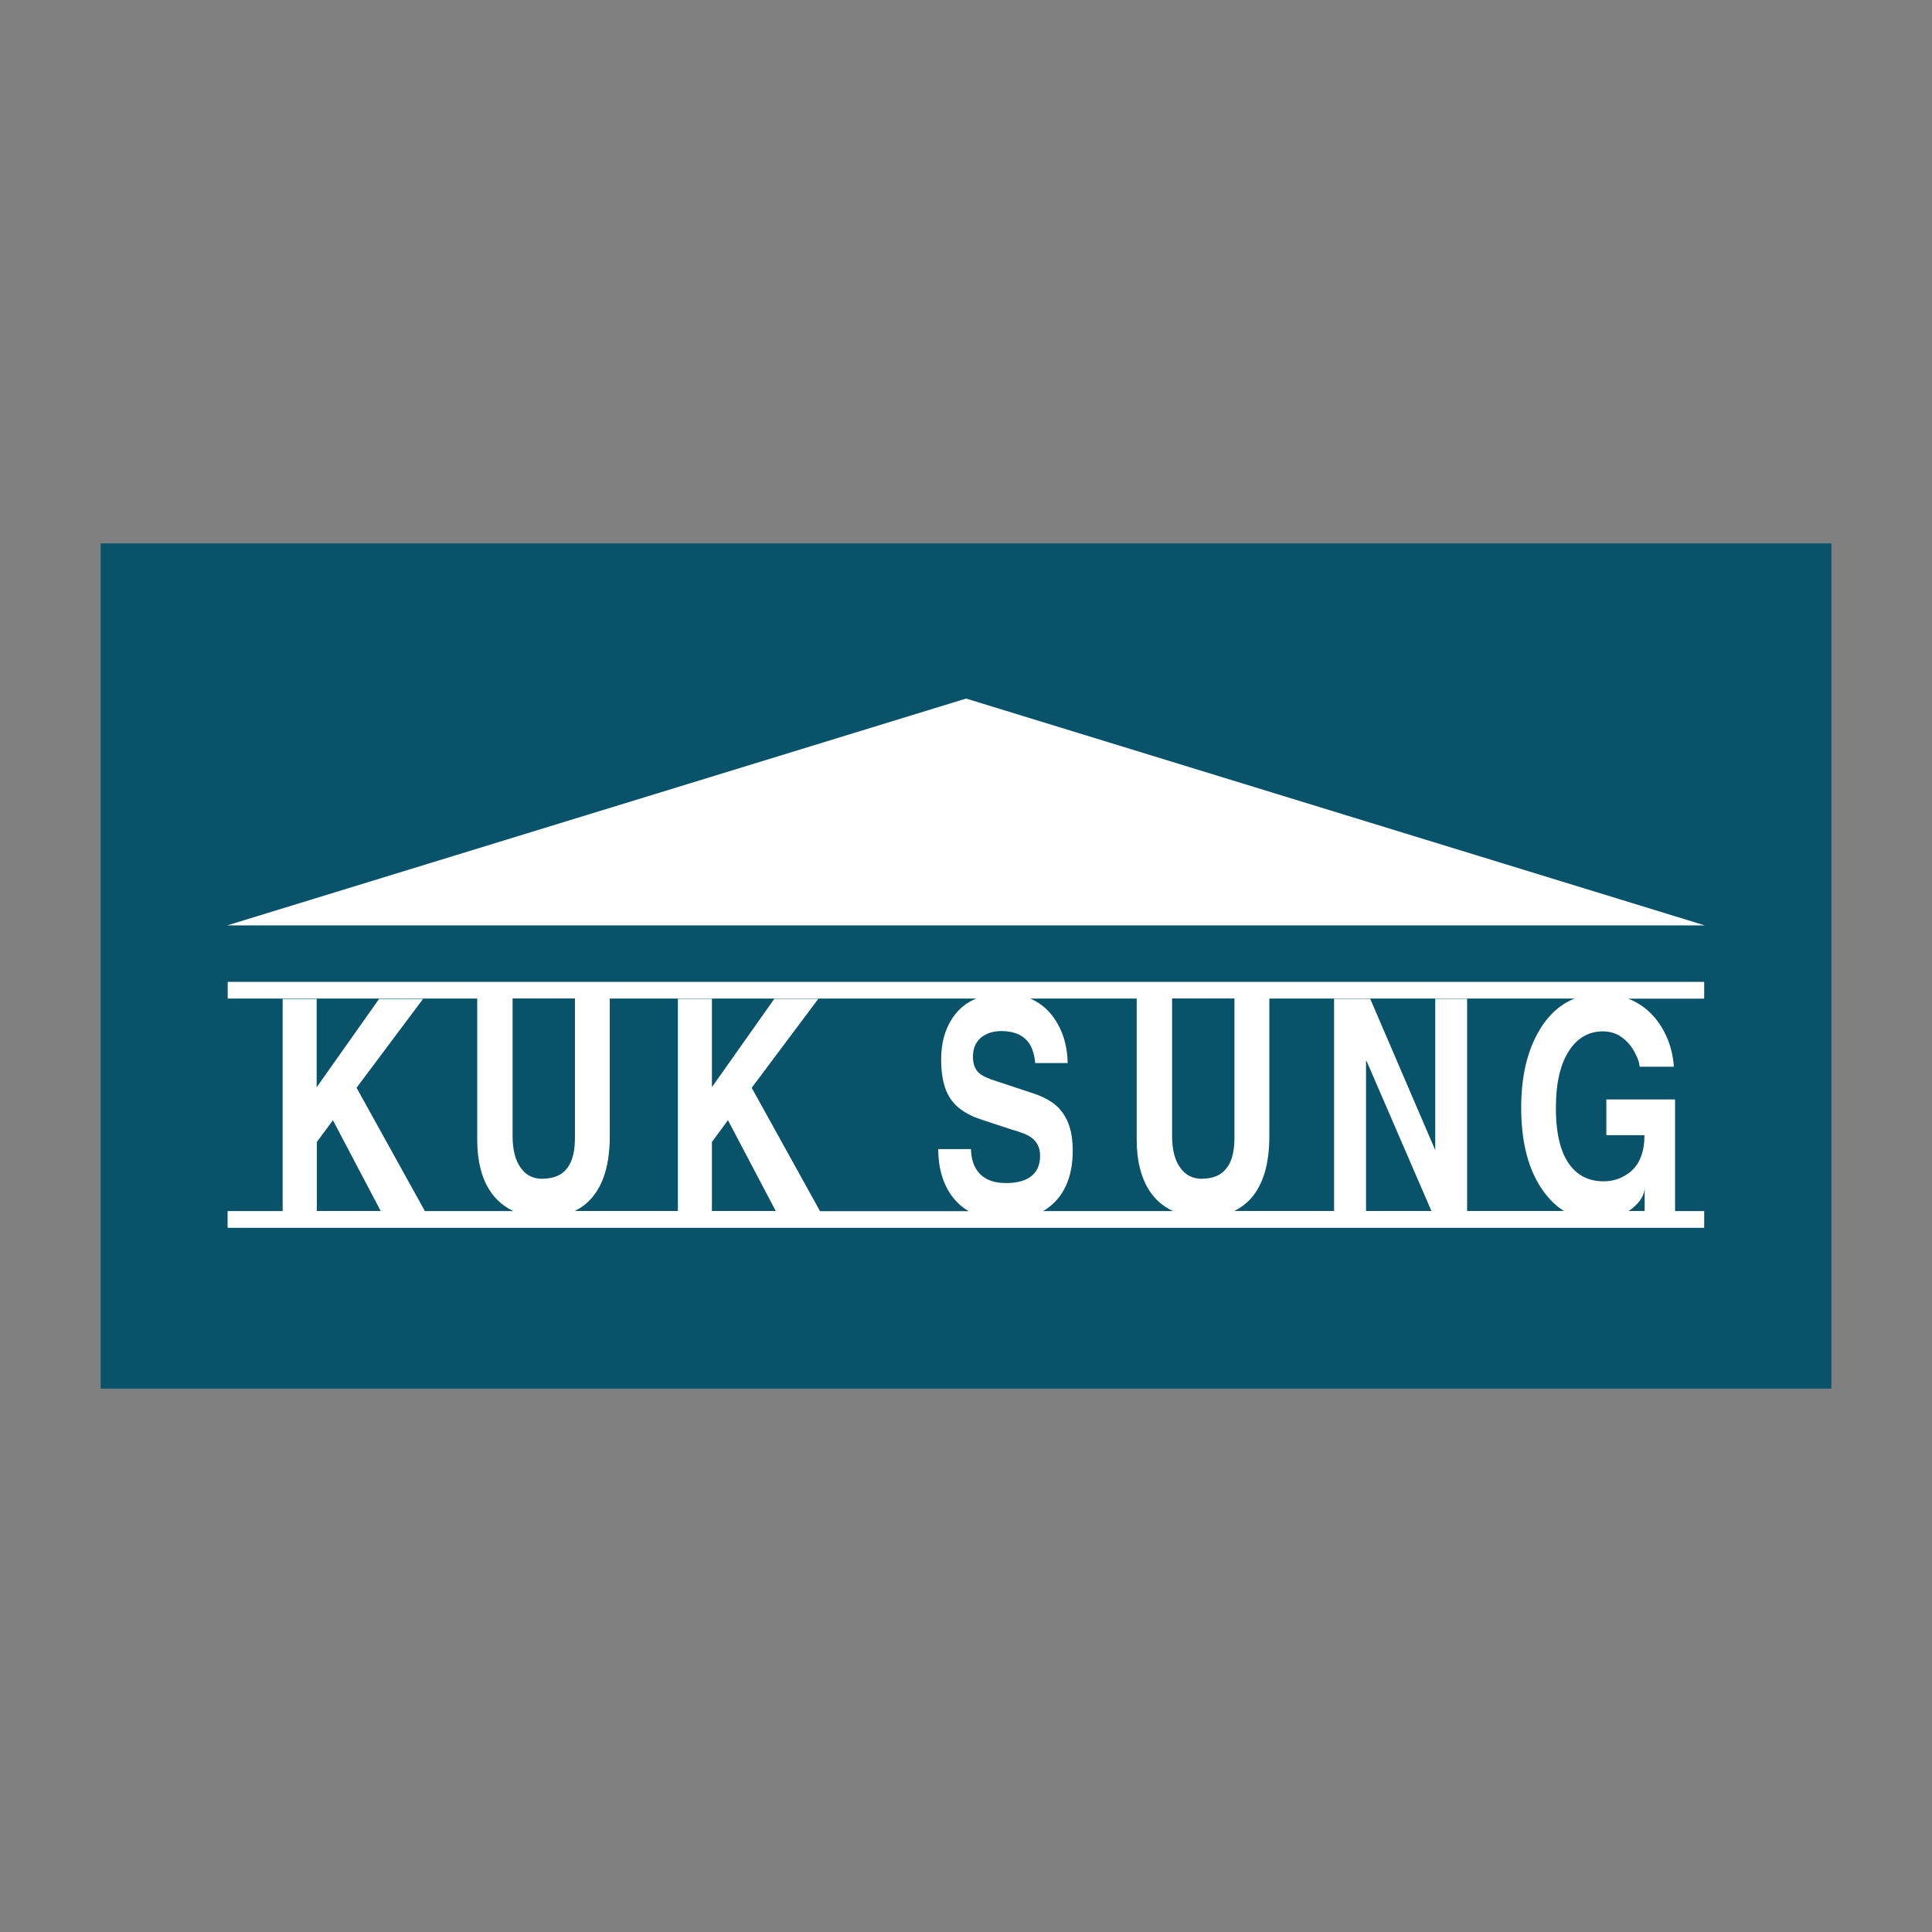
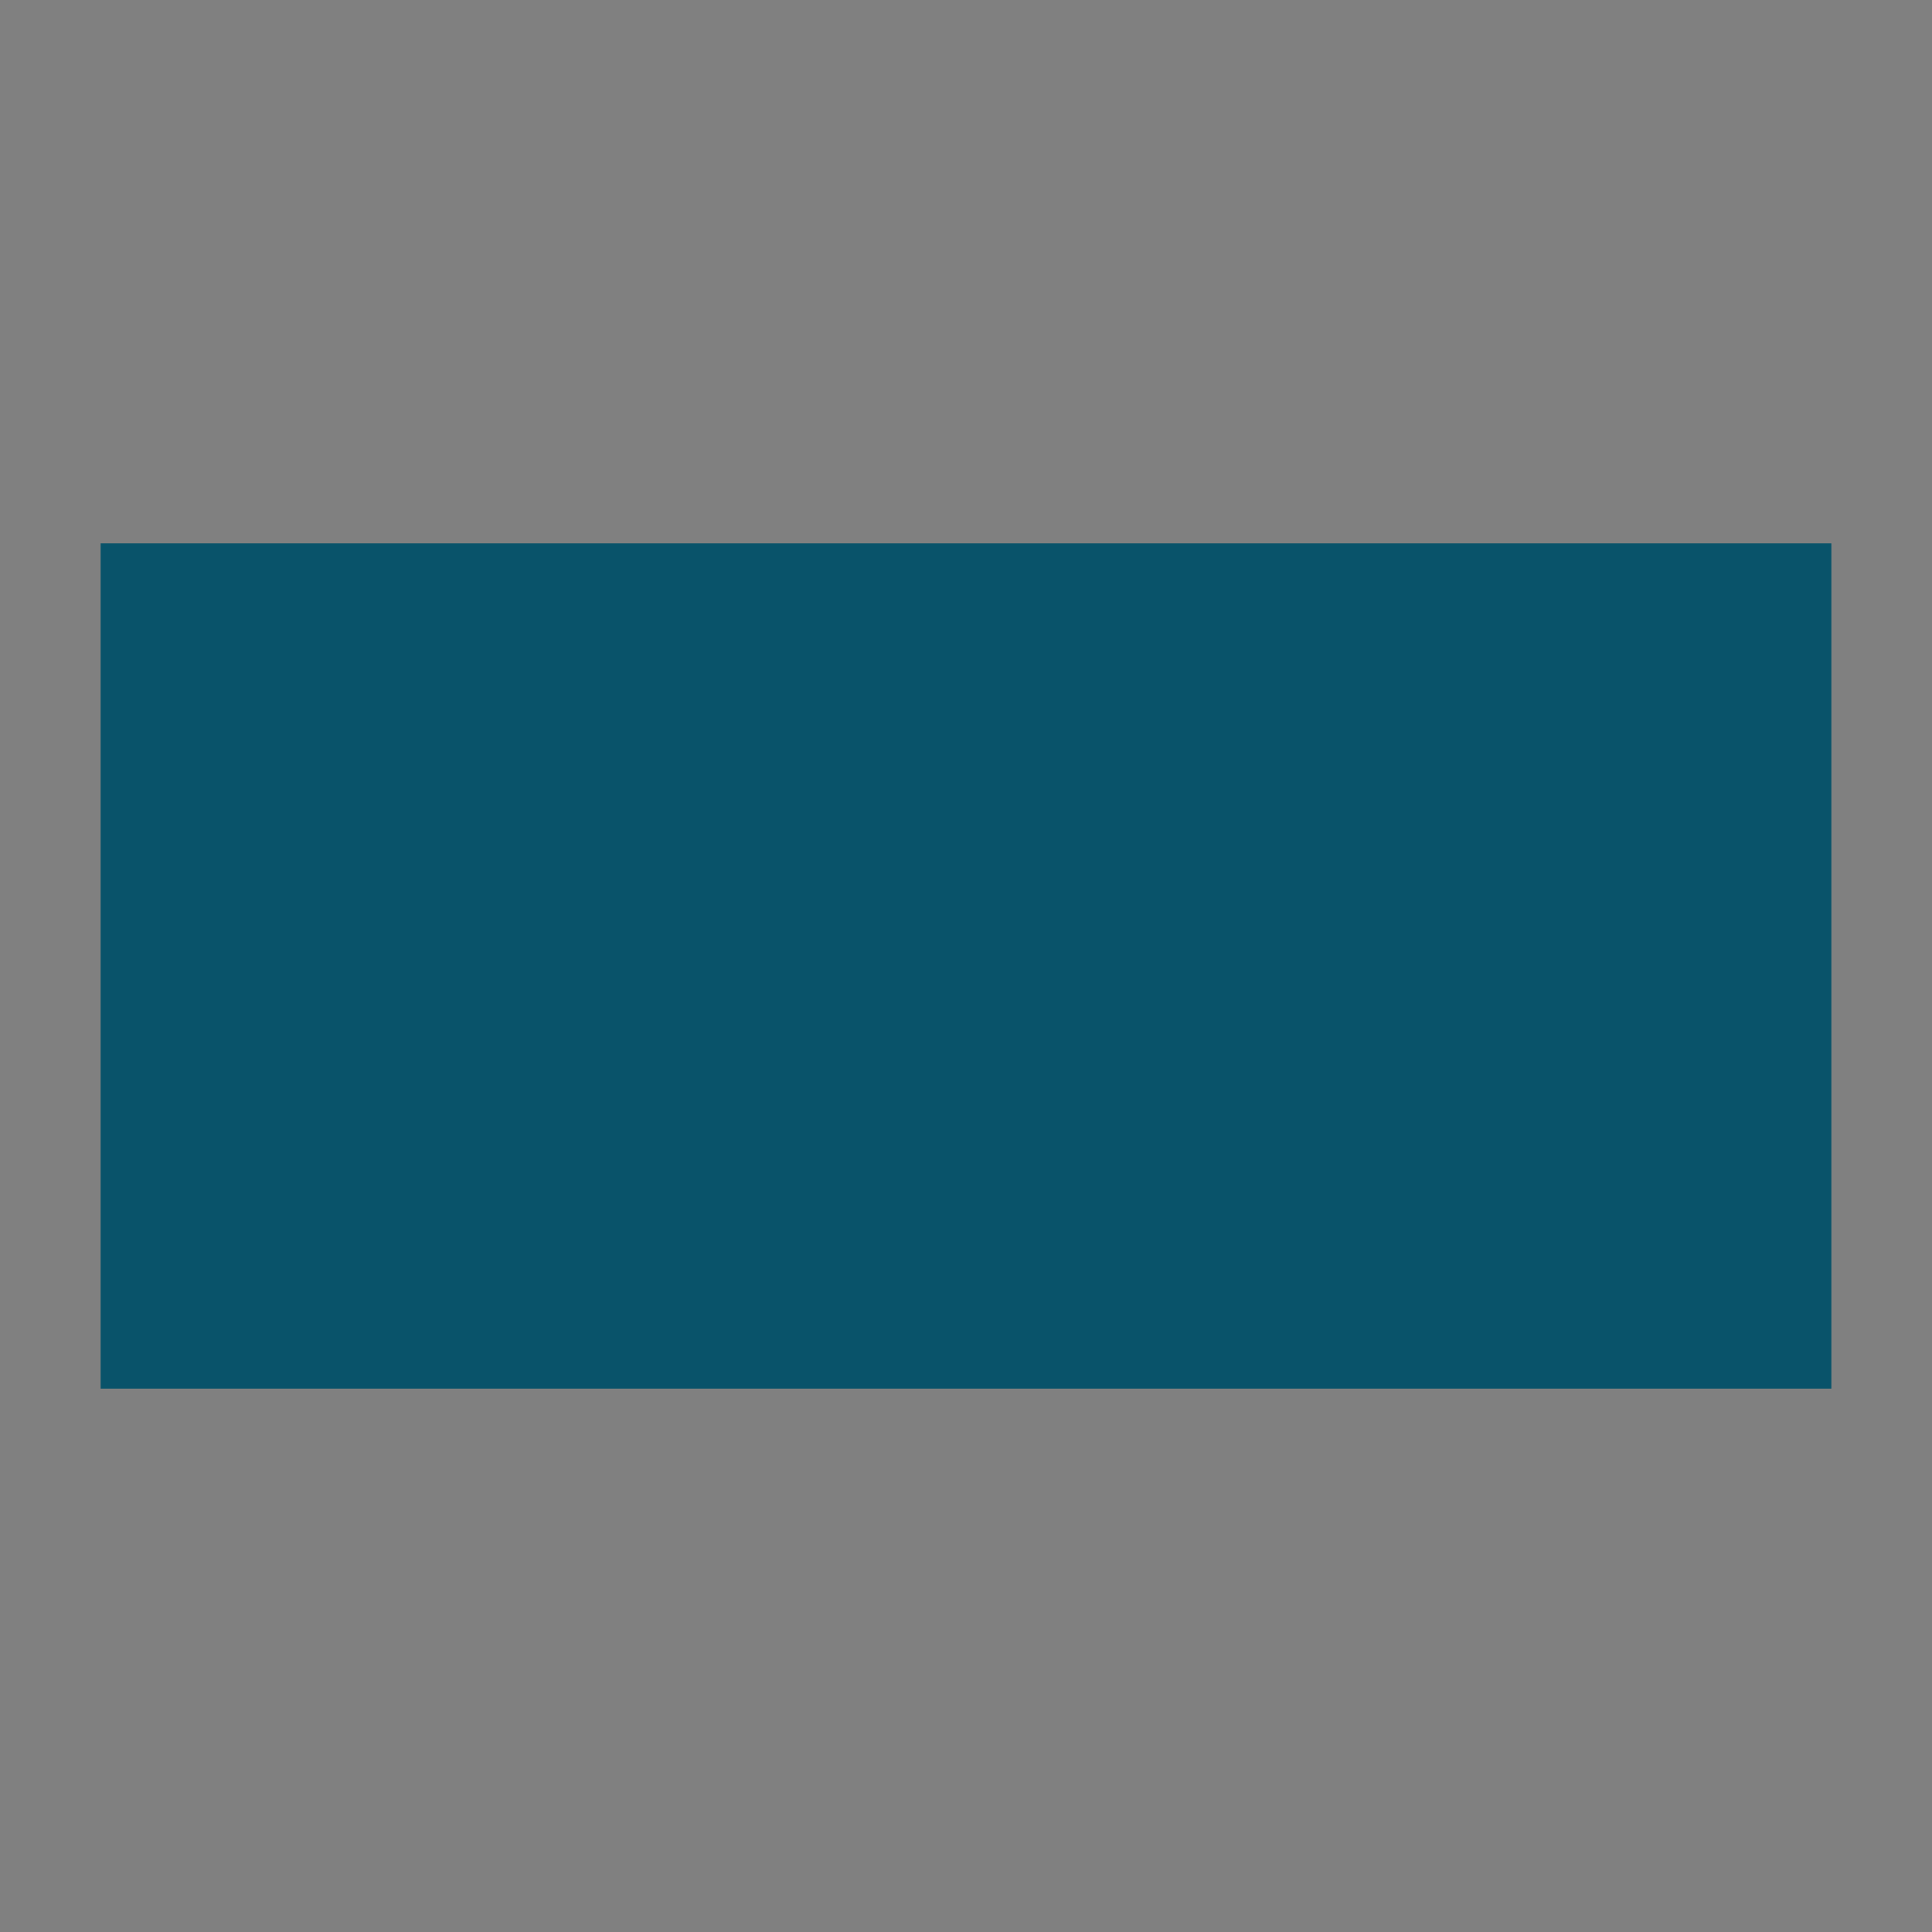
<svg xmlns="http://www.w3.org/2000/svg" width="96" height="96" viewBox="0 0 96 96" fill="none">
  <rect x="0" y="0" width="96" height="96" fill="#808080" stroke="none" />
  <g clip-path="url(#clip0_141_714)">
    <path d="M91 27H5V69H91V27Z" fill="#09536A" />
-     <path d="M48.005 34.711L84.709 45.982H11.291L48.005 34.711Z" fill="white" />
-     <path d="M84.69 48.788H11.315V49.619H23.712V56.605C23.712 57.143 23.765 57.623 23.872 58.041C23.974 58.478 24.139 58.863 24.363 59.194C24.654 59.631 25.043 59.958 25.514 60.179H21.113L17.717 54.049L21.02 49.638H18.835L15.735 54.025V49.638H14.045V60.179H11.31V61.01H84.68V60.179H83.233V54.63H79.818V56.408H81.712C81.712 57.316 81.43 57.964 80.857 58.344C80.507 58.579 80.119 58.699 79.682 58.699C79.006 58.699 78.462 58.454 78.059 57.959C77.564 57.349 77.311 56.384 77.311 55.067C77.311 53.751 77.549 52.814 78.015 52.136C78.433 51.541 78.977 51.248 79.648 51.248C79.929 51.248 80.206 51.315 80.459 51.454C80.663 51.584 80.857 51.752 81.022 51.964C81.158 52.146 81.265 52.343 81.353 52.554C81.43 52.737 81.469 52.891 81.469 53.006H83.174C83.111 52.103 82.81 51.31 82.281 50.633C81.897 50.162 81.44 49.83 80.911 49.624H84.68V48.793L84.69 48.788ZM15.745 60.174V56.744L16.542 55.663L18.917 60.174H15.745ZM52.654 55.101C52.338 54.755 51.847 54.481 51.191 54.279L49.205 53.621L49.185 53.607C48.933 53.515 48.748 53.414 48.632 53.304C48.442 53.121 48.345 52.857 48.345 52.506C48.345 52.069 48.5 51.733 48.811 51.507C49.069 51.325 49.384 51.233 49.758 51.233C50.4 51.233 50.861 51.44 51.143 51.848C51.298 52.089 51.4 52.41 51.439 52.824H53.052C53.037 51.964 52.814 51.228 52.391 50.609C52.075 50.152 51.677 49.826 51.196 49.619H56.481V56.605C56.481 57.143 56.535 57.623 56.642 58.041C56.749 58.478 56.914 58.863 57.132 59.194C57.429 59.631 57.812 59.958 58.288 60.179H51.823C51.871 60.15 51.92 60.131 51.964 60.097C52.853 59.502 53.304 58.526 53.304 57.162C53.304 56.264 53.086 55.581 52.649 55.106L52.654 55.101ZM59.721 58.574C59.275 58.574 58.925 58.401 58.667 58.051C58.386 57.686 58.24 57.148 58.24 56.432V49.614H61.339V56.528C61.339 57.205 61.213 57.705 60.955 58.036C60.693 58.392 60.28 58.57 59.717 58.57L59.721 58.574ZM26.942 58.574C26.495 58.574 26.145 58.401 25.893 58.051C25.611 57.686 25.47 57.148 25.47 56.432V49.614H28.569V56.528C28.569 57.205 28.443 57.705 28.19 58.036C27.928 58.392 27.515 58.57 26.947 58.57L26.942 58.574ZM35.375 60.174V56.744L36.172 55.663L38.547 60.174H35.375ZM37.357 54.044L40.66 49.633H38.474L35.375 54.02V49.633H33.684V60.174H28.56C28.88 60.016 29.162 59.804 29.395 59.535C29.997 58.848 30.299 57.82 30.299 56.451V49.619H48.505C48.024 49.816 47.631 50.133 47.334 50.575C46.946 51.152 46.761 51.853 46.766 52.675C46.766 53.232 46.839 53.708 46.98 54.102C47.106 54.447 47.3 54.74 47.563 54.981C47.776 55.173 48.048 55.341 48.379 55.49C48.583 55.572 48.908 55.682 49.346 55.822L50.215 56.11C50.72 56.249 51.07 56.388 51.264 56.537C51.541 56.749 51.682 57.042 51.682 57.426C51.682 57.931 51.498 58.296 51.128 58.526C50.842 58.699 50.463 58.786 49.987 58.786C49.321 58.786 48.84 58.574 48.549 58.156C48.355 57.883 48.257 57.527 48.248 57.099H46.62C46.62 57.993 46.829 58.747 47.247 59.358C47.485 59.703 47.781 59.977 48.136 60.184H40.748L37.352 54.053L37.357 54.044ZM67.877 60.174V52.727H67.907L71.127 60.174H67.877ZM81.722 58.992V60.174H80.915C80.974 60.136 81.037 60.102 81.09 60.059C81.508 59.723 81.722 59.367 81.722 58.992ZM76.539 51.118C75.902 52.141 75.587 53.448 75.587 55.038C75.587 56.802 75.961 58.195 76.709 59.218C77.01 59.627 77.345 59.944 77.714 60.174H72.9V49.633H71.317V57.128H71.307L68.086 49.633H66.289V60.174H61.329C61.65 60.016 61.932 59.804 62.17 59.535C62.772 58.848 63.073 57.82 63.073 56.451V49.619H78.239C77.559 49.888 76.986 50.388 76.534 51.118H76.539Z" fill="white" />
+     <path d="M48.005 34.711H11.291L48.005 34.711Z" fill="white" />
  </g>
  <defs>
    <clipPath id="clip0_141_714">
      <rect width="86" height="42" fill="white" transform="translate(5 27)" />
    </clipPath>
  </defs>
</svg>